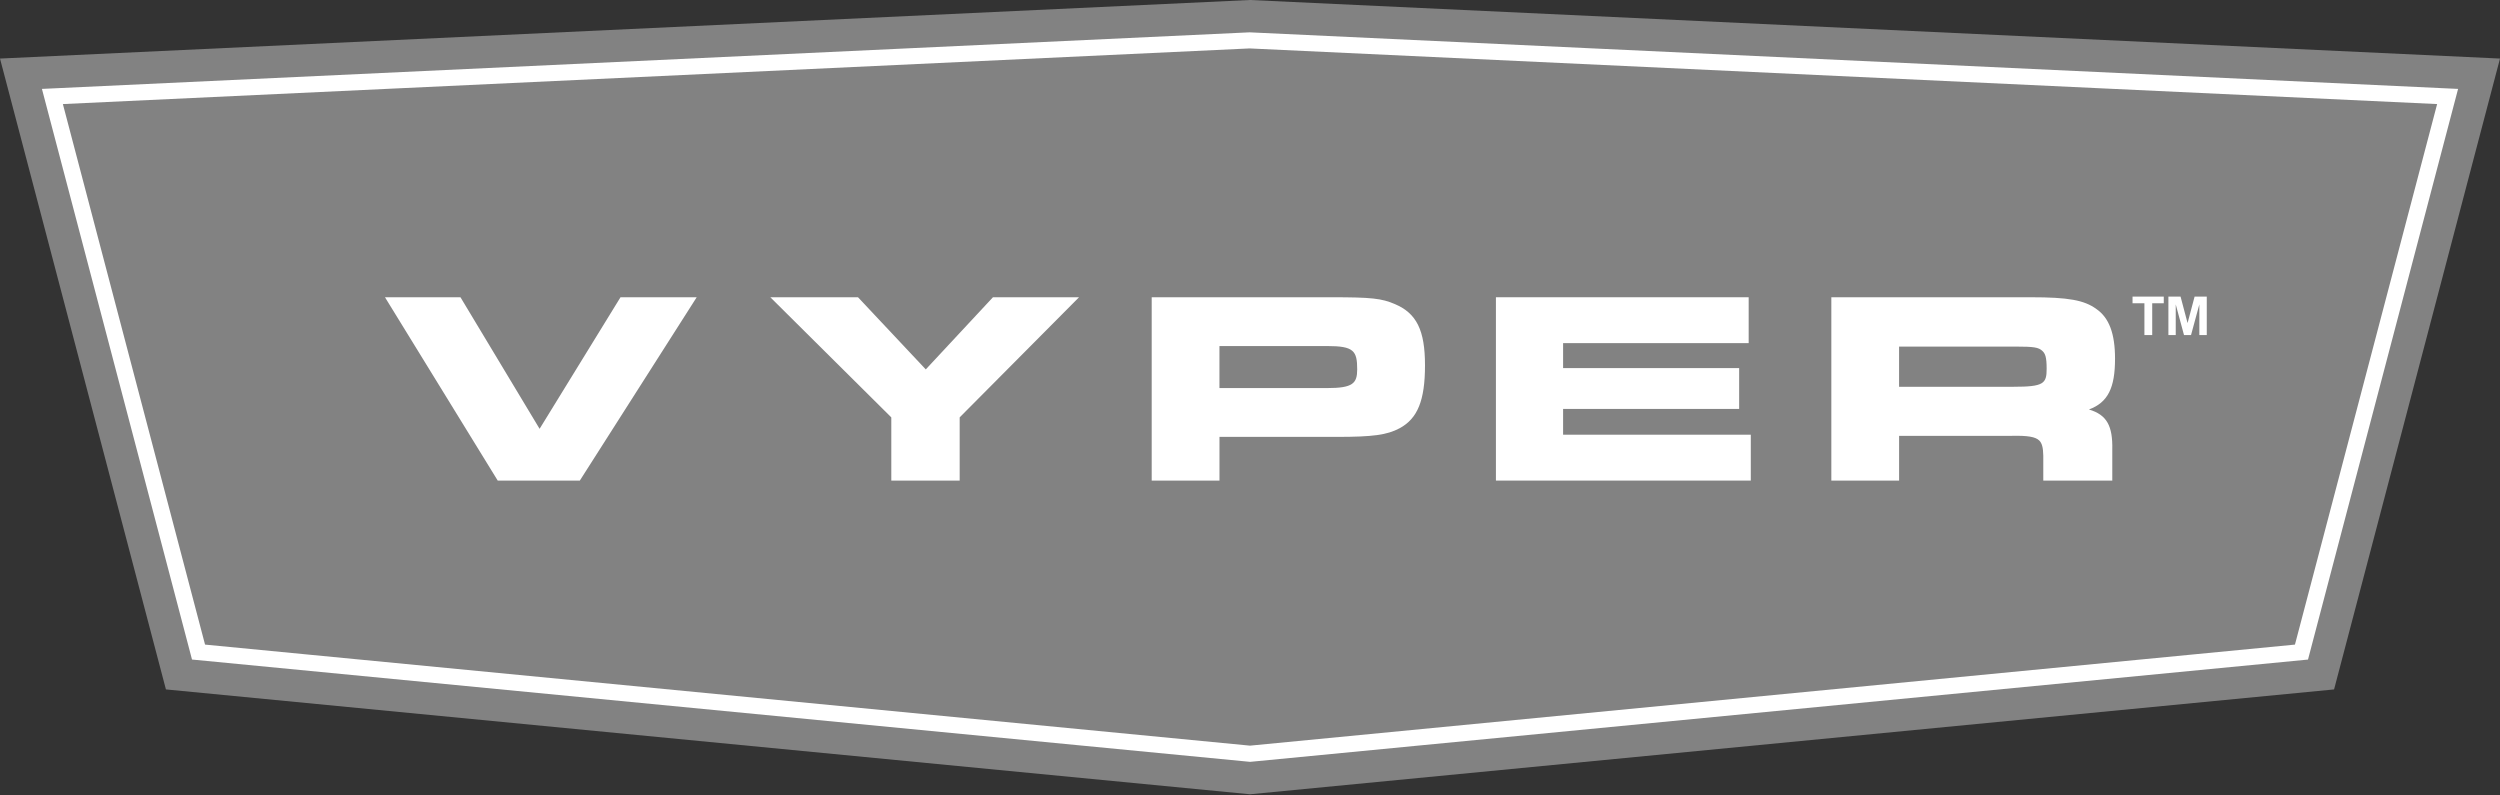
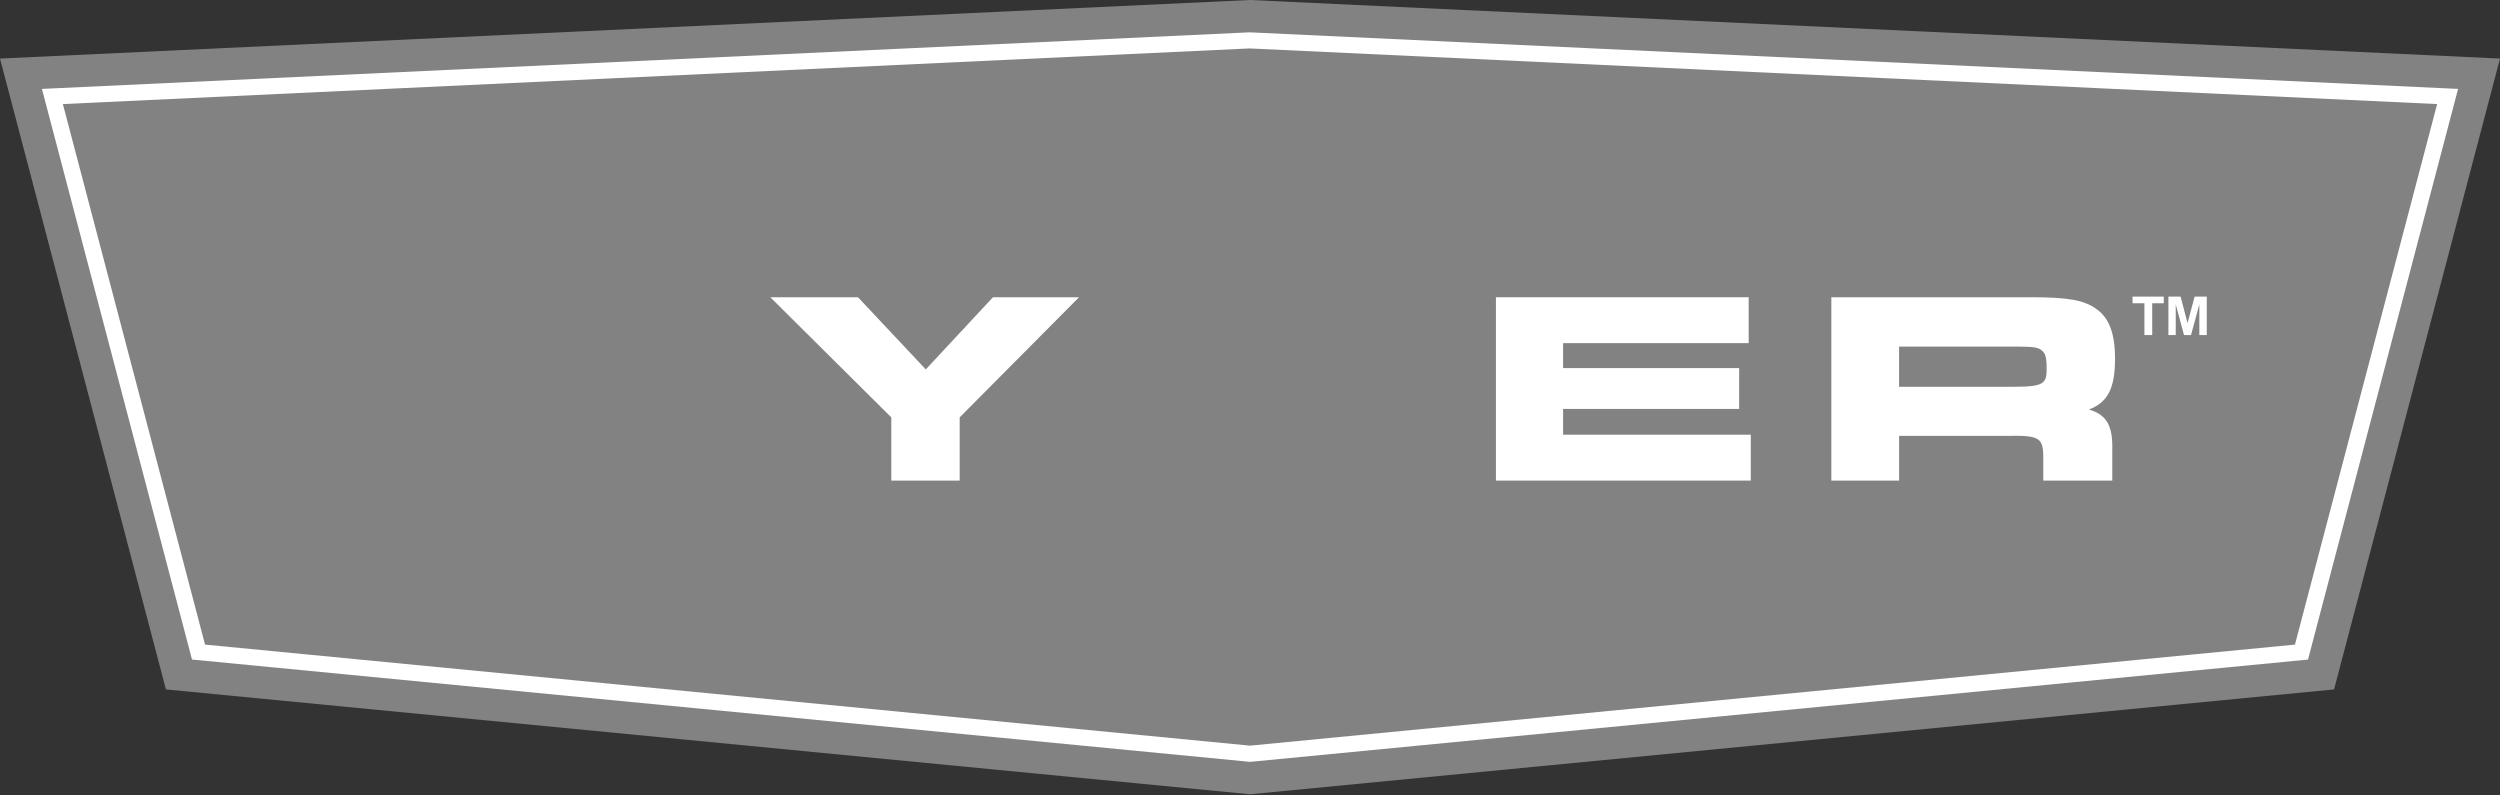
<svg xmlns="http://www.w3.org/2000/svg" fill="none" viewBox="0 0 1500 477" height="477" width="1500">
  <rect x="0" y="0" width="1500" height="477" fill="#333333" stroke="none" />
  <g clip-path="url(#clip0_1_104)">
    <path fill="#828282" d="M750 0L0 35.135L99.555 413.653L750 476.562L1400.44 413.653L1500 35.135L750 0Z" />
    <path fill="white" d="M123.031 386.76L750.001 447.389L1376.97 386.76L1462.28 62.438L749.761 29.055L37.726 62.438L123.031 386.76ZM750.001 457.103L749.521 457.059L115.201 395.724L114.346 392.457L25.156 53.342L749.761 19.399L1474.85 53.342L1384.8 395.739L750.001 457.118V457.103Z" />
-     <path fill="white" d="M323.759 257.291L276.284 178.352H230.984L298.634 288.348H347.894L418.019 178.352H372.299L323.759 257.291Z" />
    <path fill="white" d="M555.466 221.641L514.801 178.352H462.196L534.781 250.432V288.348H575.806V250.417L647.416 178.352H595.771L555.466 221.641Z" />
-     <path fill="white" d="M814.32 221.597C814.32 230.031 811.725 232.842 796.35 232.842H731.67V207.628H796.35C812.205 207.628 814.32 210.44 814.32 221.597ZM837.015 182.488C828.99 179.014 822.915 178.352 798.75 178.352H691.02V288.348H731.685V262.134H802.065C823.785 262.134 832.23 260.971 839.73 256.967C850.575 251.153 855 240.217 855 219.198C855 198.179 849.96 188.008 837.015 182.488Z" />
    <path fill="white" d="M937.859 245.354H1043.49V220.861H937.859V205.877H1049.2V178.352H897.554V288.348H1050.48V260.823H937.859V245.354Z" />
    <path fill="white" d="M1139.45 207.952H1209.47C1220.3 207.952 1223.12 208.409 1225.4 210.528C1227.15 212.177 1227.99 214.193 1227.99 221.288C1227.99 230.149 1226.28 232.062 1208.18 232.062H1139.45V207.967V207.952ZM1253.36 245.692C1264.79 241.468 1269.02 232.71 1269.02 215.209C1269.02 200.136 1265.45 190.657 1257.83 185.402C1250.52 180.059 1240.97 178.352 1218.5 178.352H1098.8V288.348H1139.46V261.501H1207.11C1216.67 261.295 1221.21 262.089 1223.48 264.238C1225.17 265.843 1225.89 268.492 1225.97 273.394V288.363H1267.37V269.92C1267.7 255.583 1264.16 248.886 1253.36 245.692Z" />
    <path fill="white" d="M1286.65 201.024V181.953H1279.52V177.953H1298.26V181.953H1291.33V201.024H1286.65ZM1301.04 201.024V177.953H1308.34L1312.54 193.841L1316.76 177.953H1324.06V201.024H1319.61V182.629L1314.62 201.024H1310.4L1305.44 182.629V201.024H1301.04Z" />
  </g>
  <defs fill="#828282">
    <clipPath id="clip0_1_104" fill="#828282">
      <rect fill="white" height="477" width="1500" />
    </clipPath>
  </defs>
</svg>